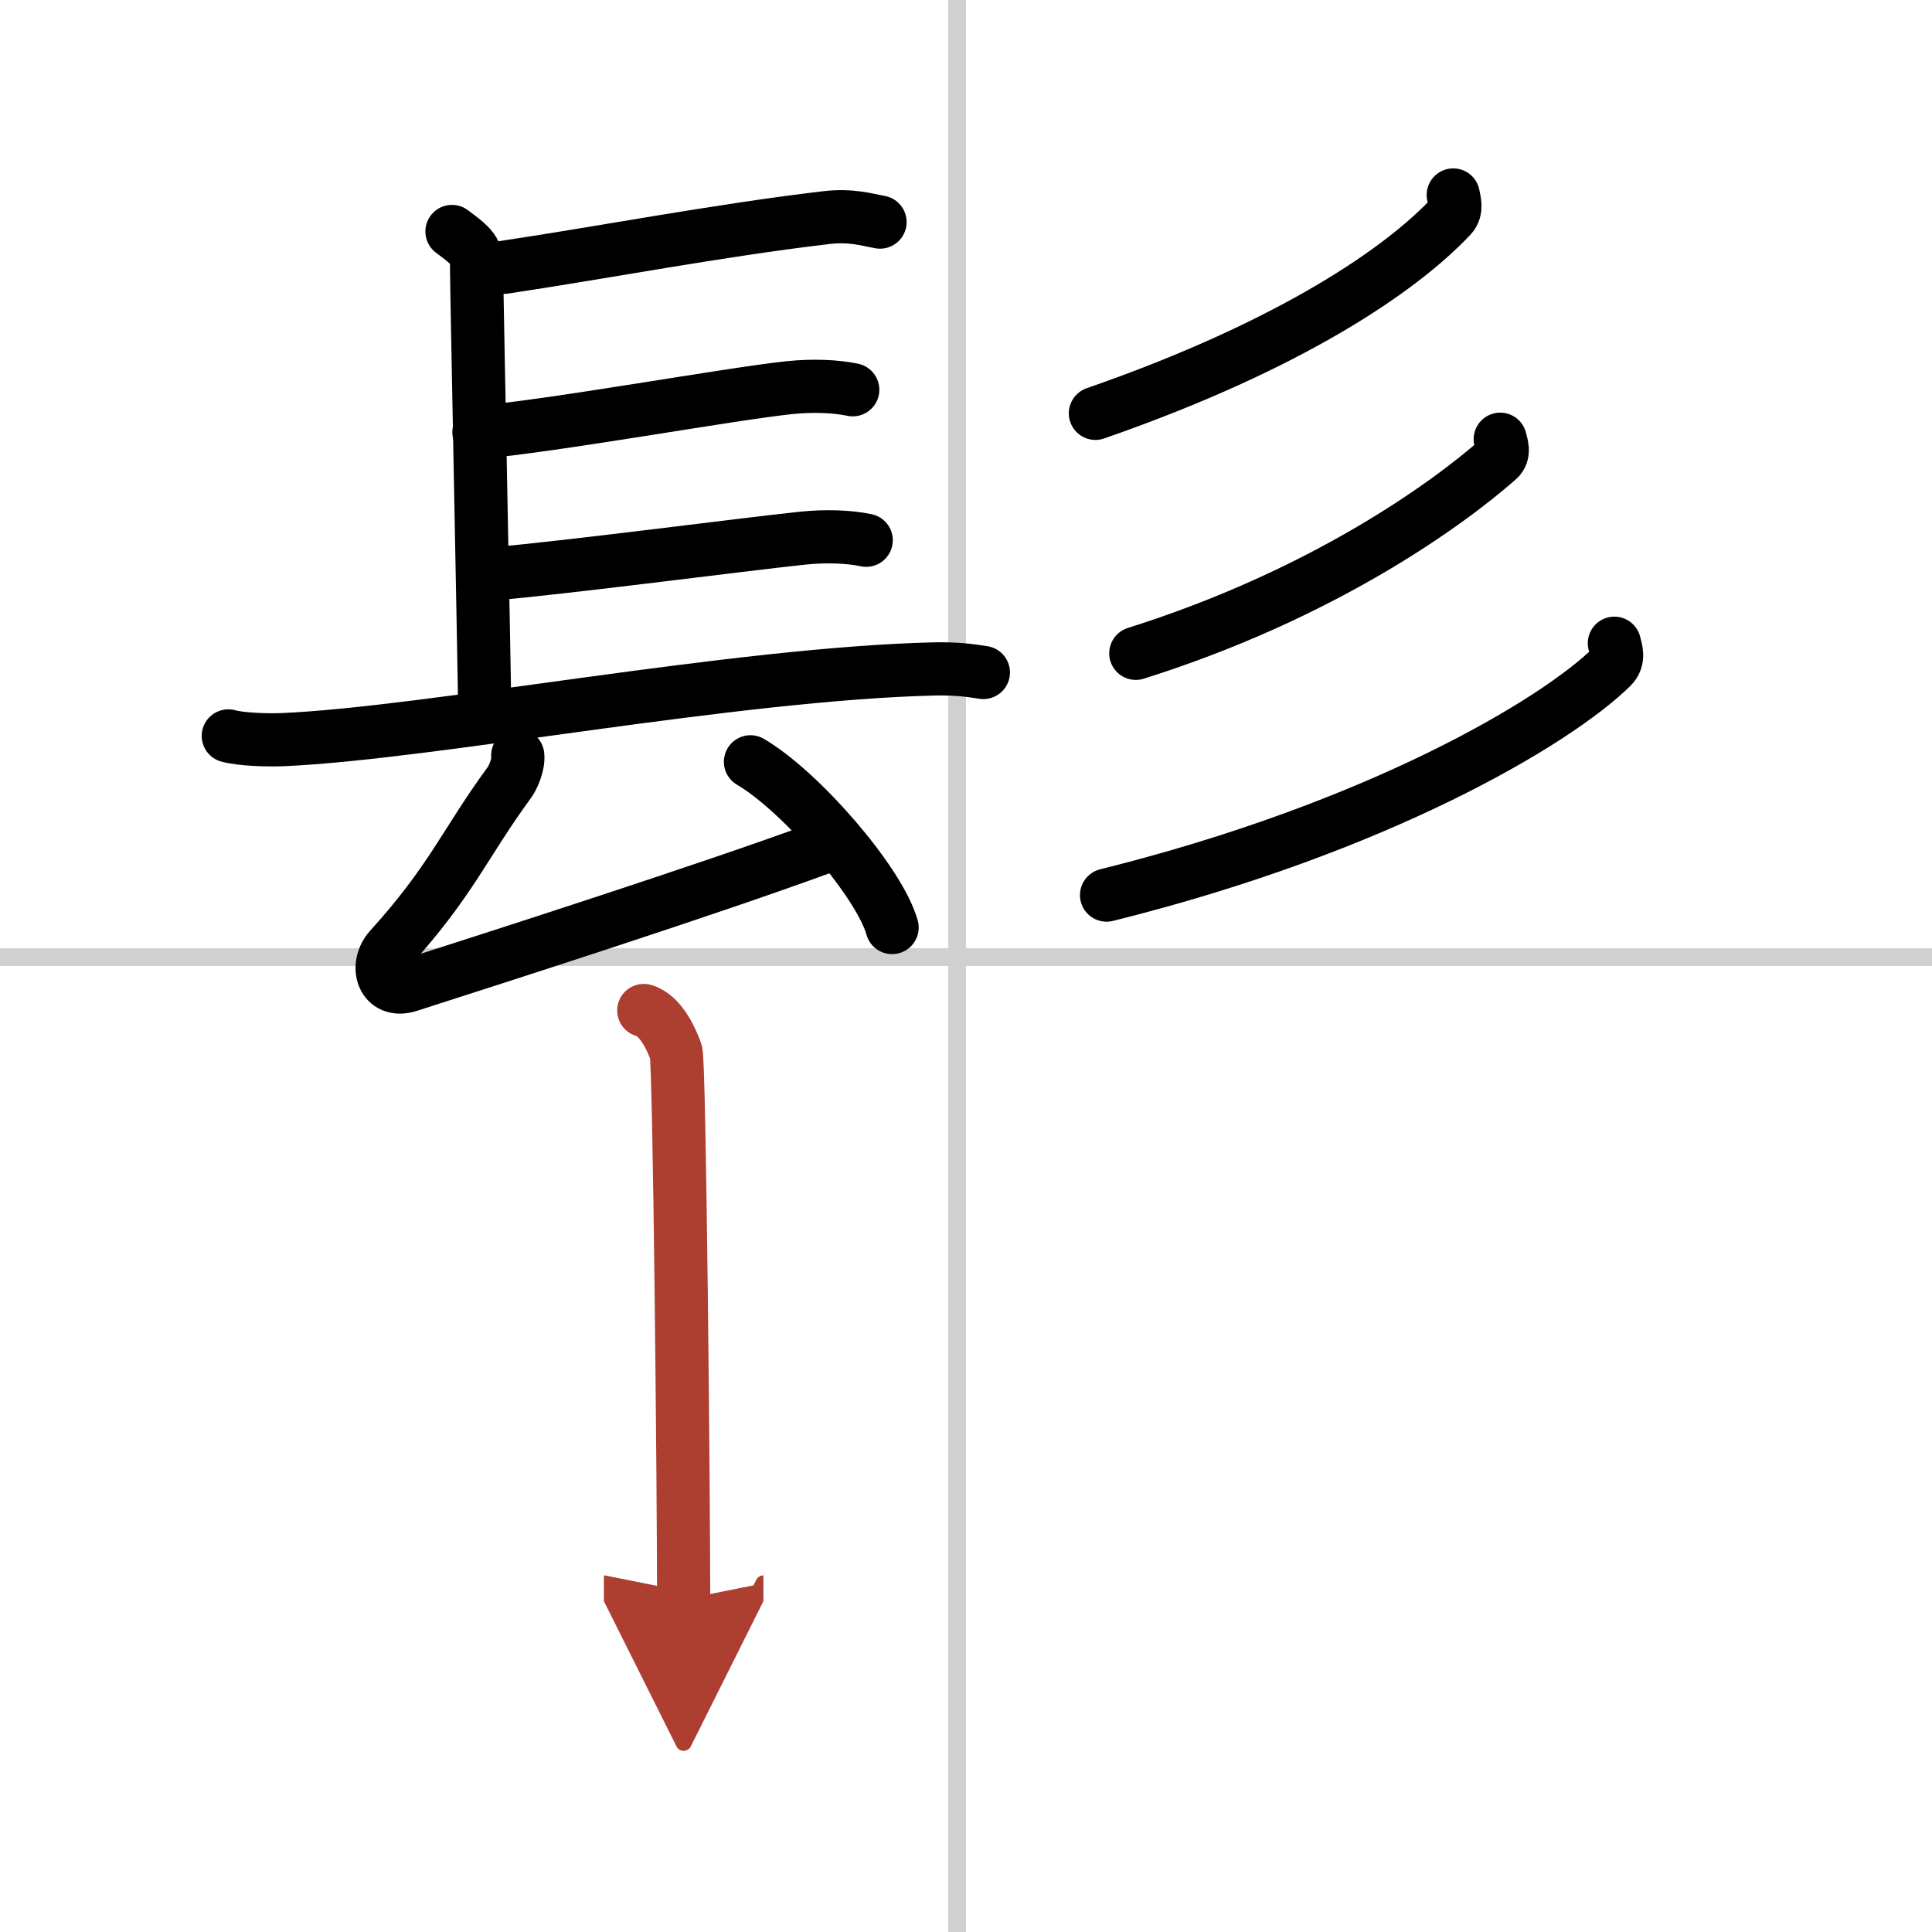
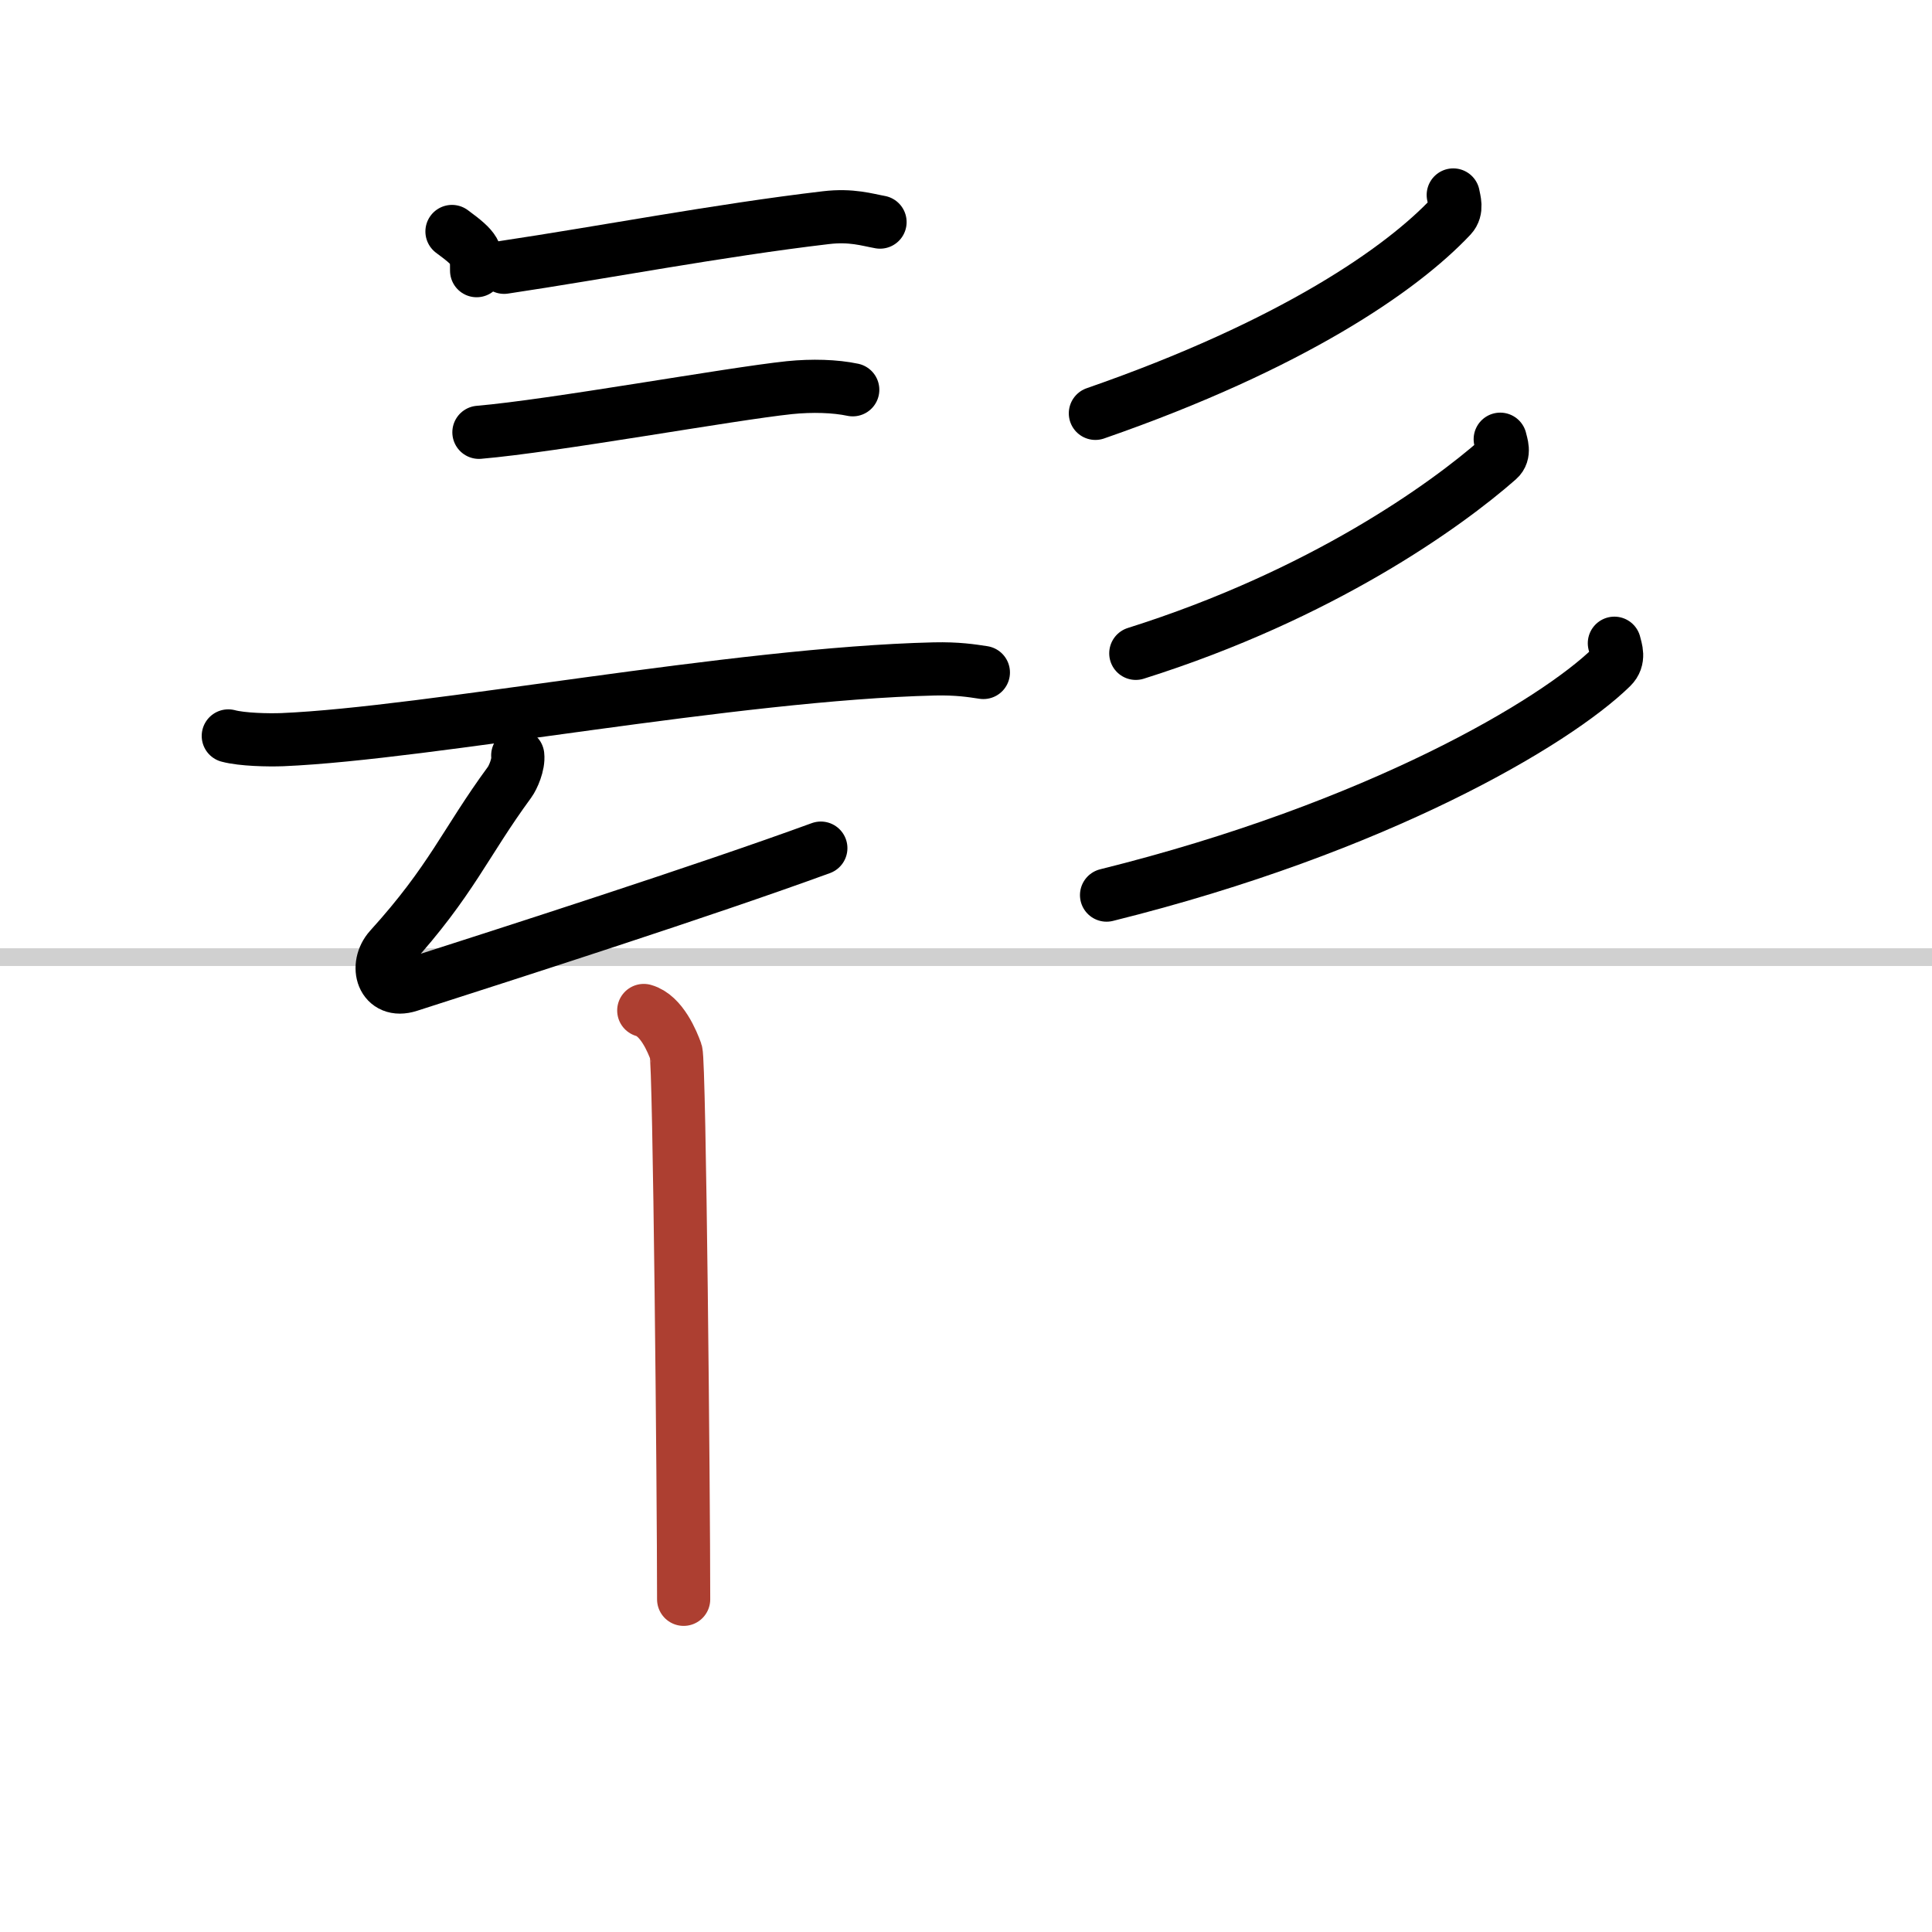
<svg xmlns="http://www.w3.org/2000/svg" width="400" height="400" viewBox="0 0 109 109">
  <defs>
    <marker id="a" markerWidth="4" orient="auto" refX="1" refY="5" viewBox="0 0 10 10">
-       <polyline points="0 0 10 5 0 10 1 5" fill="#ad3f31" stroke="#ad3f31" />
-     </marker>
+       </marker>
  </defs>
  <g fill="none" stroke="#000" stroke-linecap="round" stroke-linejoin="round" stroke-width="3">
-     <rect width="100%" height="100%" fill="#fff" stroke="#fff" />
-     <line x1="54" x2="54" y2="109" stroke="#d0d0d0" stroke-width="1" />
    <line x2="109" y1="54" y2="54" stroke="#d0d0d0" stroke-width="1" />
-     <path d="m25.5 13.06c1.39 1.02 1.39 1.19 1.39 2.21s0.46 23.57 0.46 25.1" />
+     <path d="m25.5 13.06c1.39 1.02 1.39 1.19 1.39 2.21" />
    <path d="M28.44,15.08C34,14.25,40.5,13,46.6,12.28c1.44-0.17,2.32,0.12,3.05,0.25" />
    <path d="m27.02 24.39c4.22-0.36 14.11-2.16 17.52-2.52 1.28-0.13 2.58-0.09 3.57 0.12" />
-     <path d="m27.78 32.38c4.22-0.36 14.11-1.66 17.52-2.02 1.28-0.13 2.58-0.09 3.57 0.12" />
    <path d="m12.88 41.52c0.79 0.21 2.25 0.24 3.05 0.21 8.27-0.35 25.49-3.72 36.77-3.99 1.32-0.03 2.12 0.1 2.78 0.2" />
    <path d="m29.21 42.62c0.06 0.51-0.27 1.25-0.46 1.51-2.53 3.45-3.26 5.53-6.75 9.38-0.87 0.97-0.42 2.57 1.07 2.09 5.76-1.85 16.67-5.35 23.24-7.75" />
-     <path d="m42.34 42.98c2.82 1.65 7.28 6.79 7.99 9.35" />
    <path d="m81.99 11c0.05 0.3 0.24 0.82-0.12 1.21-2.78 2.96-8.95 7.25-20.07 11.11" />
    <path d="m84.64 24.78c0.06 0.28 0.28 0.8-0.11 1.14-2.96 2.6-9.95 7.63-20.45 10.94" />
    <path d="m91.08 36.29c0.08 0.34 0.31 0.89-0.16 1.35-3.18 3.11-13.16 9.05-28.49 12.86" />
    <path d="m36.32 57.01c1.01 0.28 1.62 1.78 1.82 2.34 0.2 0.57 0.43 24.78 0.43 30.88" marker-end="url(#a)" stroke="#ad3f31" />
  </g>
</svg>